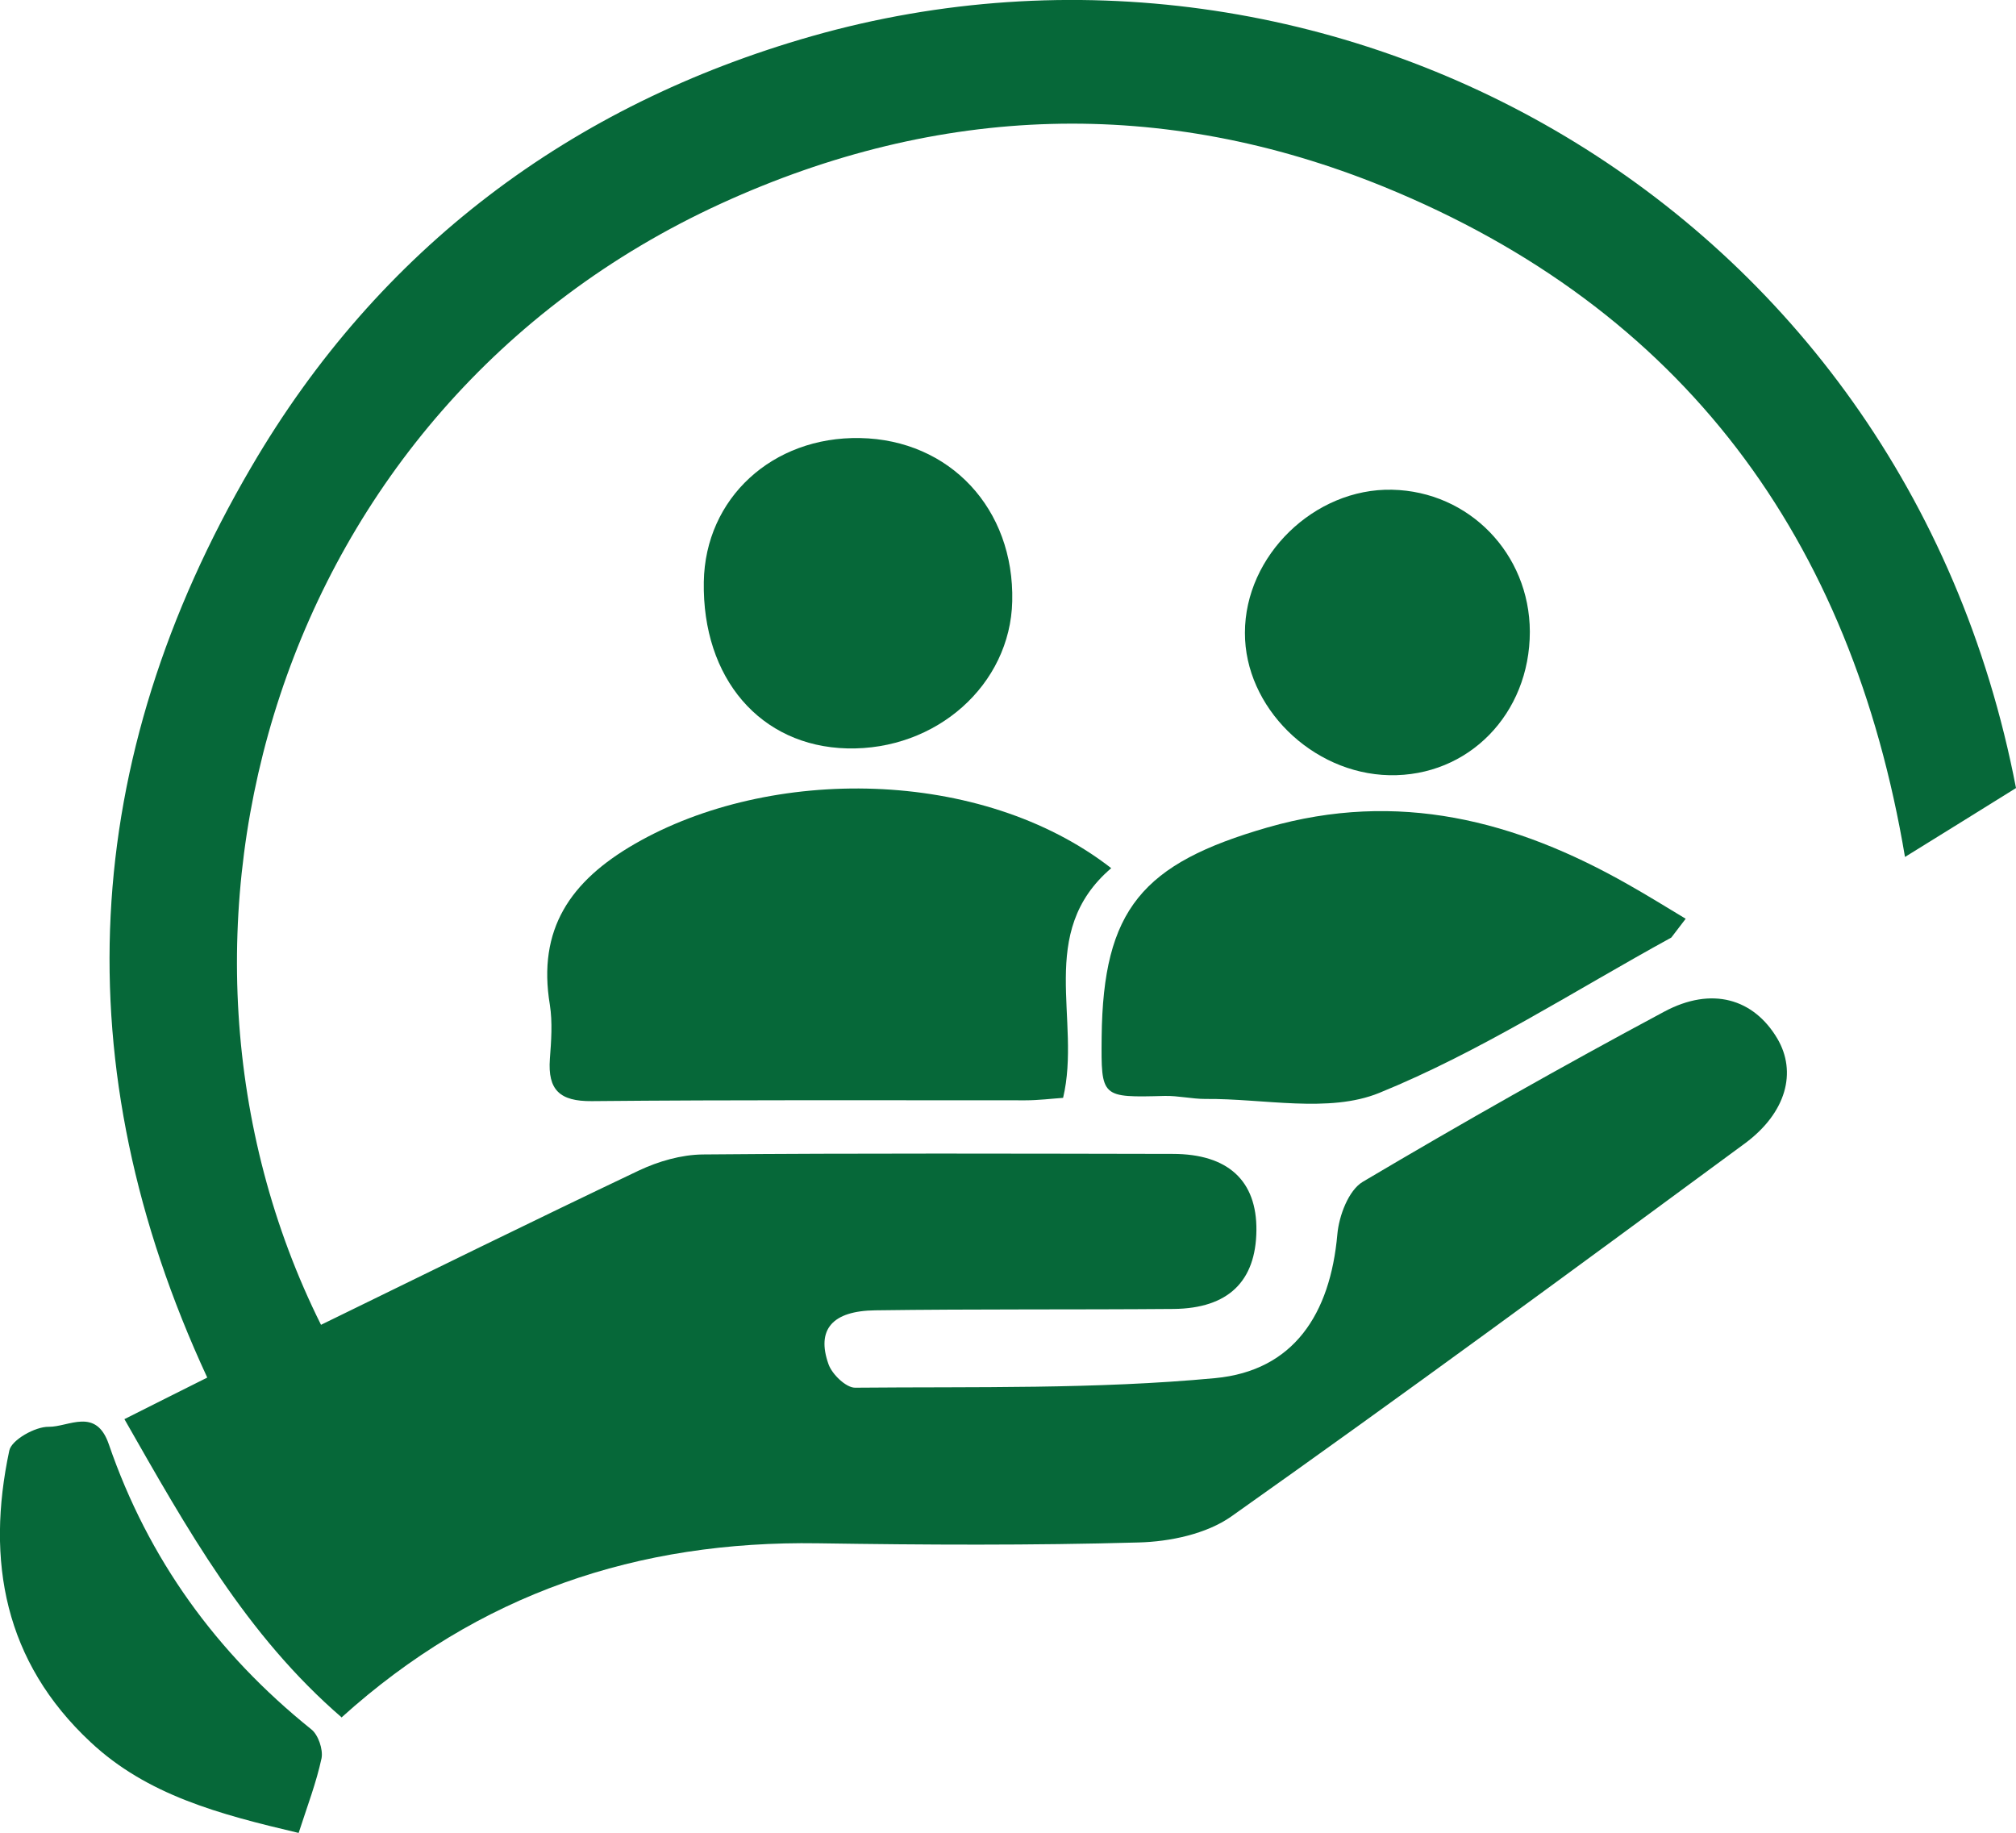
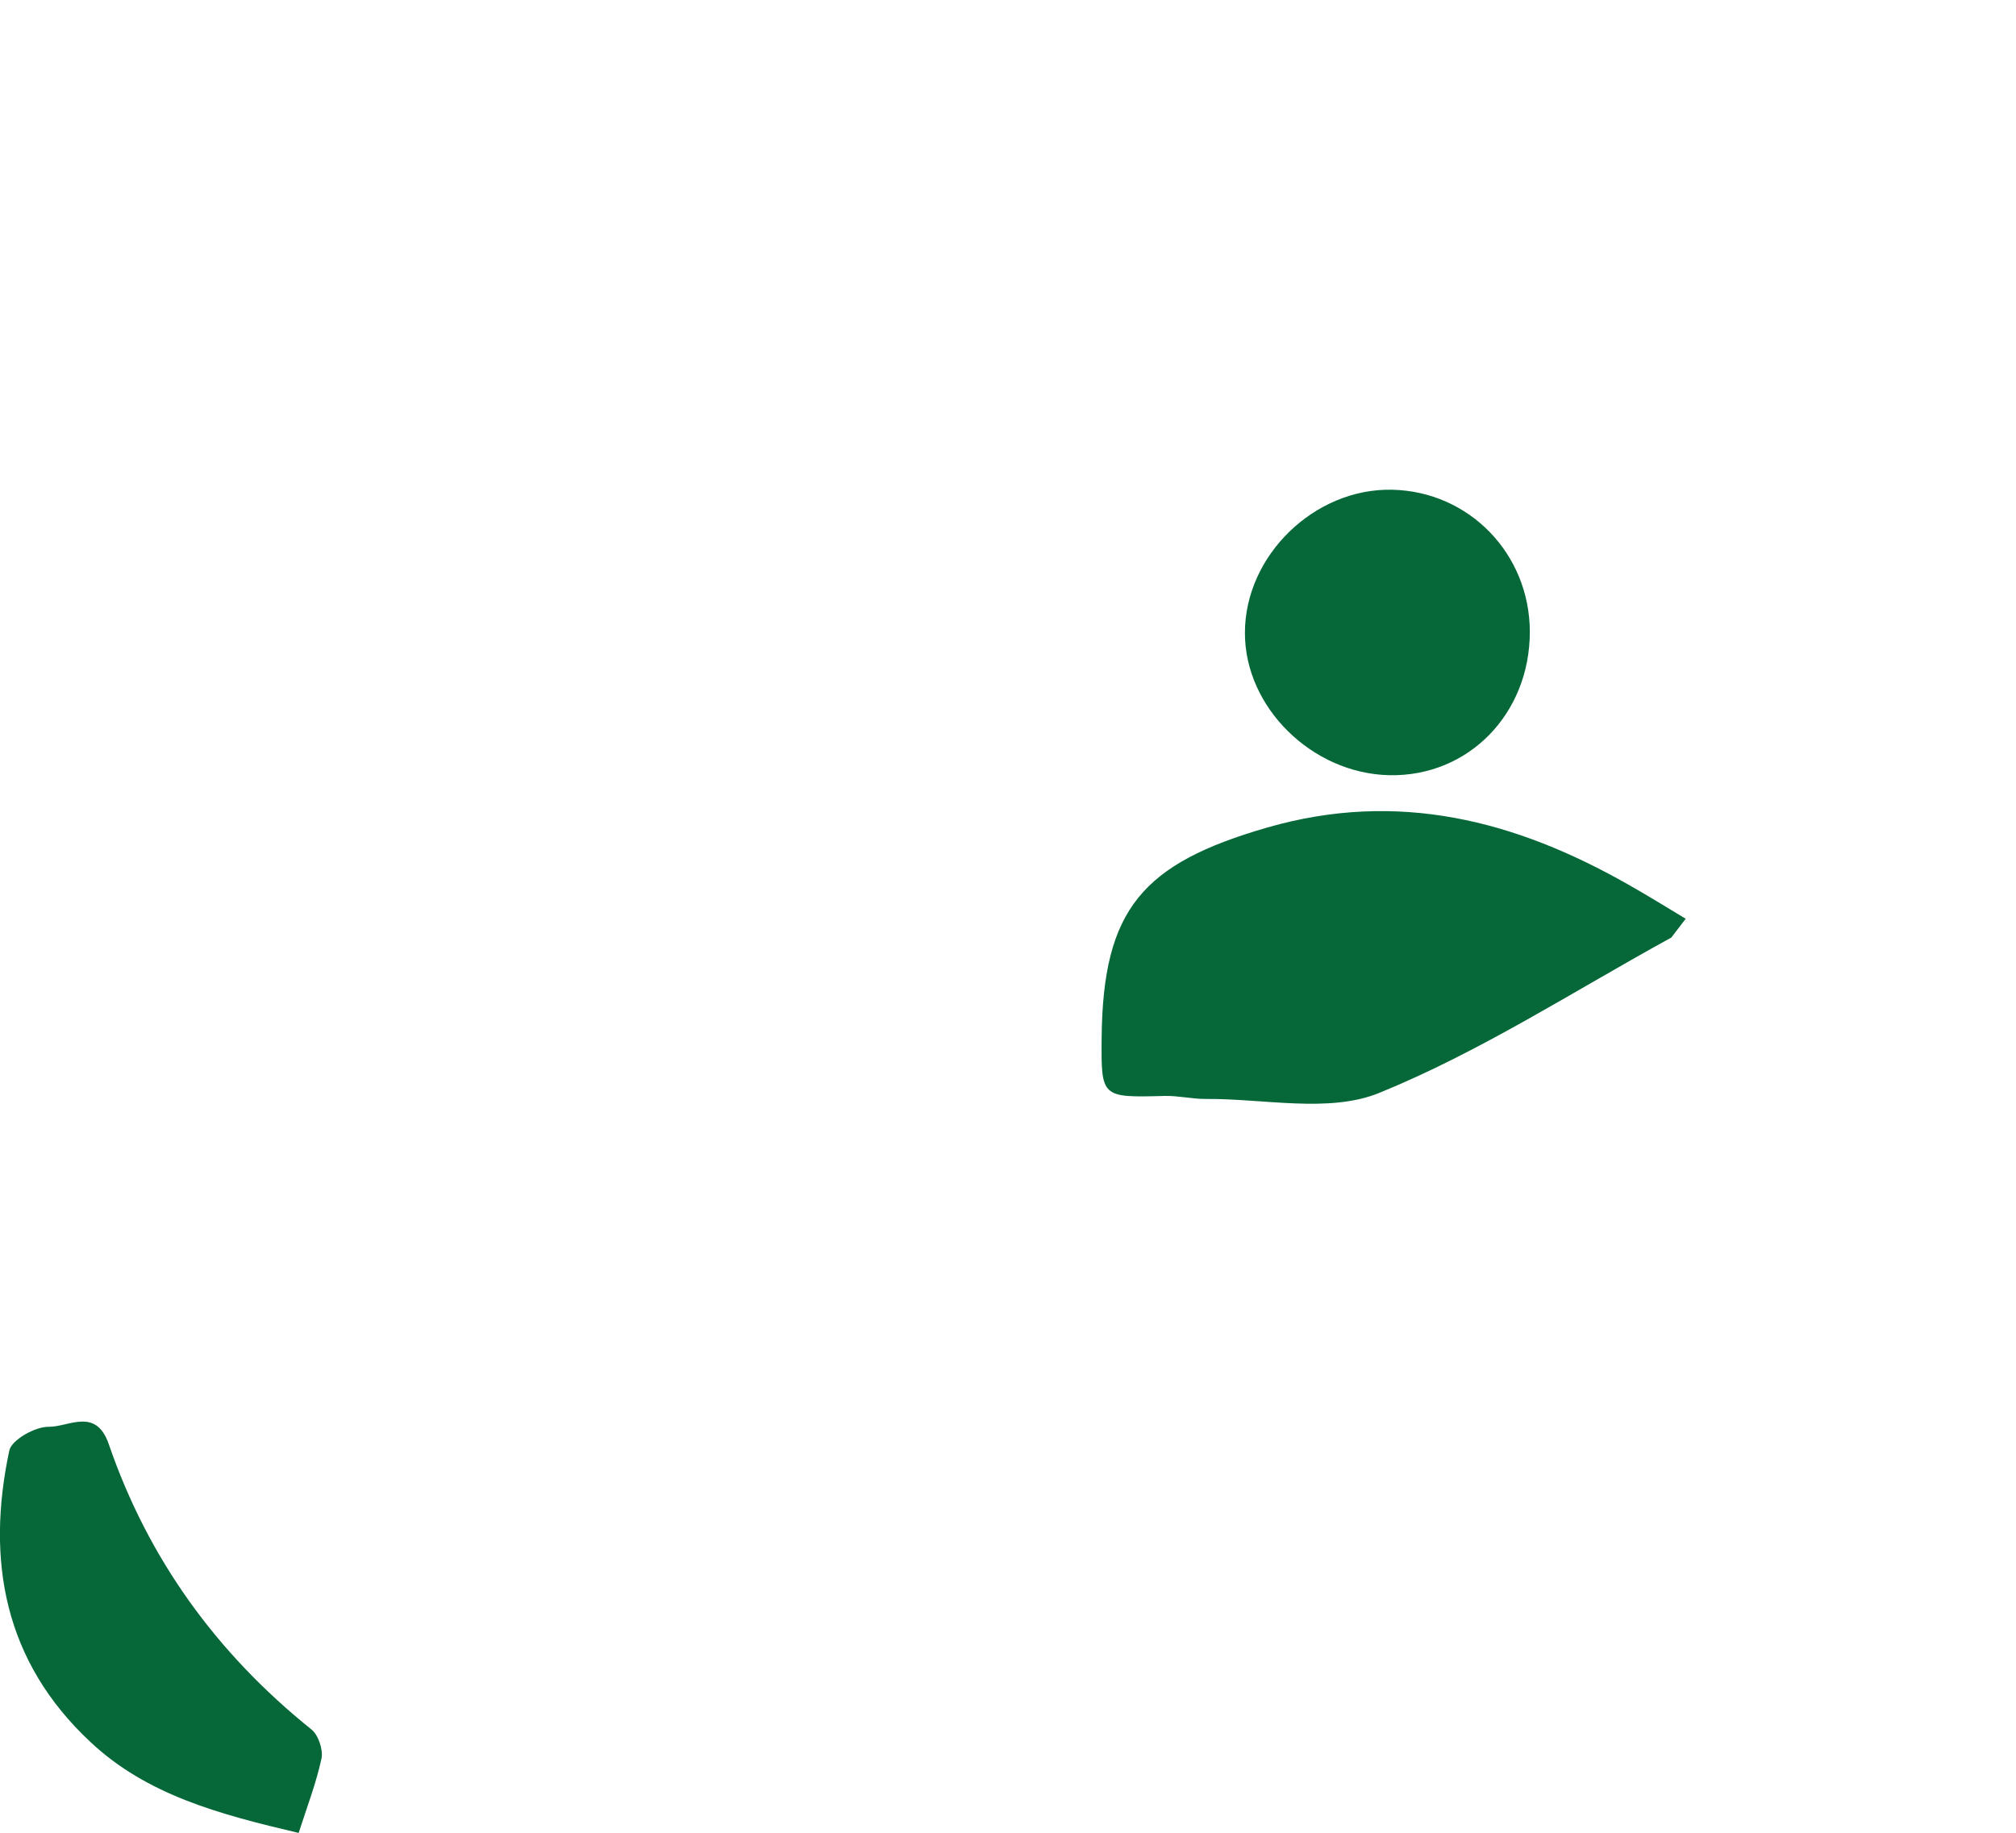
<svg xmlns="http://www.w3.org/2000/svg" id="Layer_2" data-name="Layer 2" viewBox="0 0 73.73 67.03">
  <defs>
    <style>
      .cls-1 {
        fill: #066839;
      }
    </style>
  </defs>
  <g id="OBJECTS">
    <g>
-       <path class="cls-1" d="M12.52,62.83c-3.53-3.04-5.68-6.92-7.97-10.93,1.04-.52,1.98-1,3.03-1.52-5.29-11.41-4.67-22.57,1.61-33.3C13.85,9.1,20.88,3.83,29.7,1.32c18.9-5.37,39.89,5.99,44.03,27.5-1.28.8-2.61,1.62-4.06,2.52-1.96-11.66-8.11-20.04-19.06-24.51-8.11-3.3-16.27-3.03-24.23.61C9.97,14.95,4.64,34.22,11.74,48.45c3.87-1.89,7.73-3.79,11.62-5.64.72-.34,1.55-.58,2.34-.59,5.73-.05,11.46-.03,17.19-.02,2.02,0,3.08.98,3.06,2.8-.02,1.86-1.03,2.85-3.03,2.87-3.64.03-7.27,0-10.91.05-1.57.02-2.16.7-1.71,1.97.13.37.64.86.97.86,4.39-.04,8.81.06,13.17-.35,2.87-.27,4.21-2.34,4.47-5.26.06-.68.41-1.61.93-1.92,3.63-2.15,7.3-4.23,11.02-6.22,1.75-.94,3.28-.47,4.14.98.72,1.22.34,2.71-1.19,3.84-6.23,4.59-12.46,9.17-18.78,13.64-.91.64-2.24.92-3.39.95-3.91.11-7.82.09-11.73.03-6.57-.1-12.39,1.83-17.42,6.37Z" />
-       <path class="cls-1" d="M40.64,31.75c-2.76,2.36-1.08,5.54-1.76,8.4-.43.03-.9.09-1.38.09-5.29,0-10.57-.02-15.86.03-1.17.01-1.61-.41-1.53-1.54.05-.66.1-1.34,0-1.98-.46-2.77.75-4.53,3.11-5.89,4.94-2.85,12.66-2.81,17.42.89Z" />
      <path class="cls-1" d="M61.12,34.29c-3.54,1.94-6.97,4.17-10.68,5.68-1.84.75-4.23.2-6.36.22-.49,0-.99-.12-1.48-.11-2.33.06-2.33.07-2.31-2.15.05-4.68,1.49-6.35,6.07-7.67,4.77-1.37,9.06-.26,13.19,2.09.71.4,1.4.83,2.1,1.25-.17.23-.35.45-.52.68Z" />
-       <path class="cls-1" d="M31.45,16.02c3.29.06,5.65,2.59,5.57,5.97-.07,3.05-2.77,5.46-6.04,5.38-3.17-.08-5.3-2.56-5.24-6.09.05-3.06,2.51-5.32,5.71-5.26Z" />
      <path class="cls-1" d="M10.91,67.03c-2.89-.68-5.53-1.38-7.6-3.32-3.15-2.94-3.83-6.62-2.97-10.66.08-.39.95-.88,1.44-.87.73.01,1.73-.73,2.2.64,1.44,4.19,3.94,7.64,7.4,10.42.26.2.44.74.38,1.06-.19.89-.52,1.75-.84,2.74Z" />
      <path class="cls-1" d="M45.53,23.14c0-2.82,2.54-5.29,5.38-5.23,2.82.06,5.03,2.34,5.04,5.19,0,3.01-2.25,5.31-5.14,5.25-2.83-.06-5.29-2.49-5.28-5.21Z" />
    </g>
  </g>
</svg>